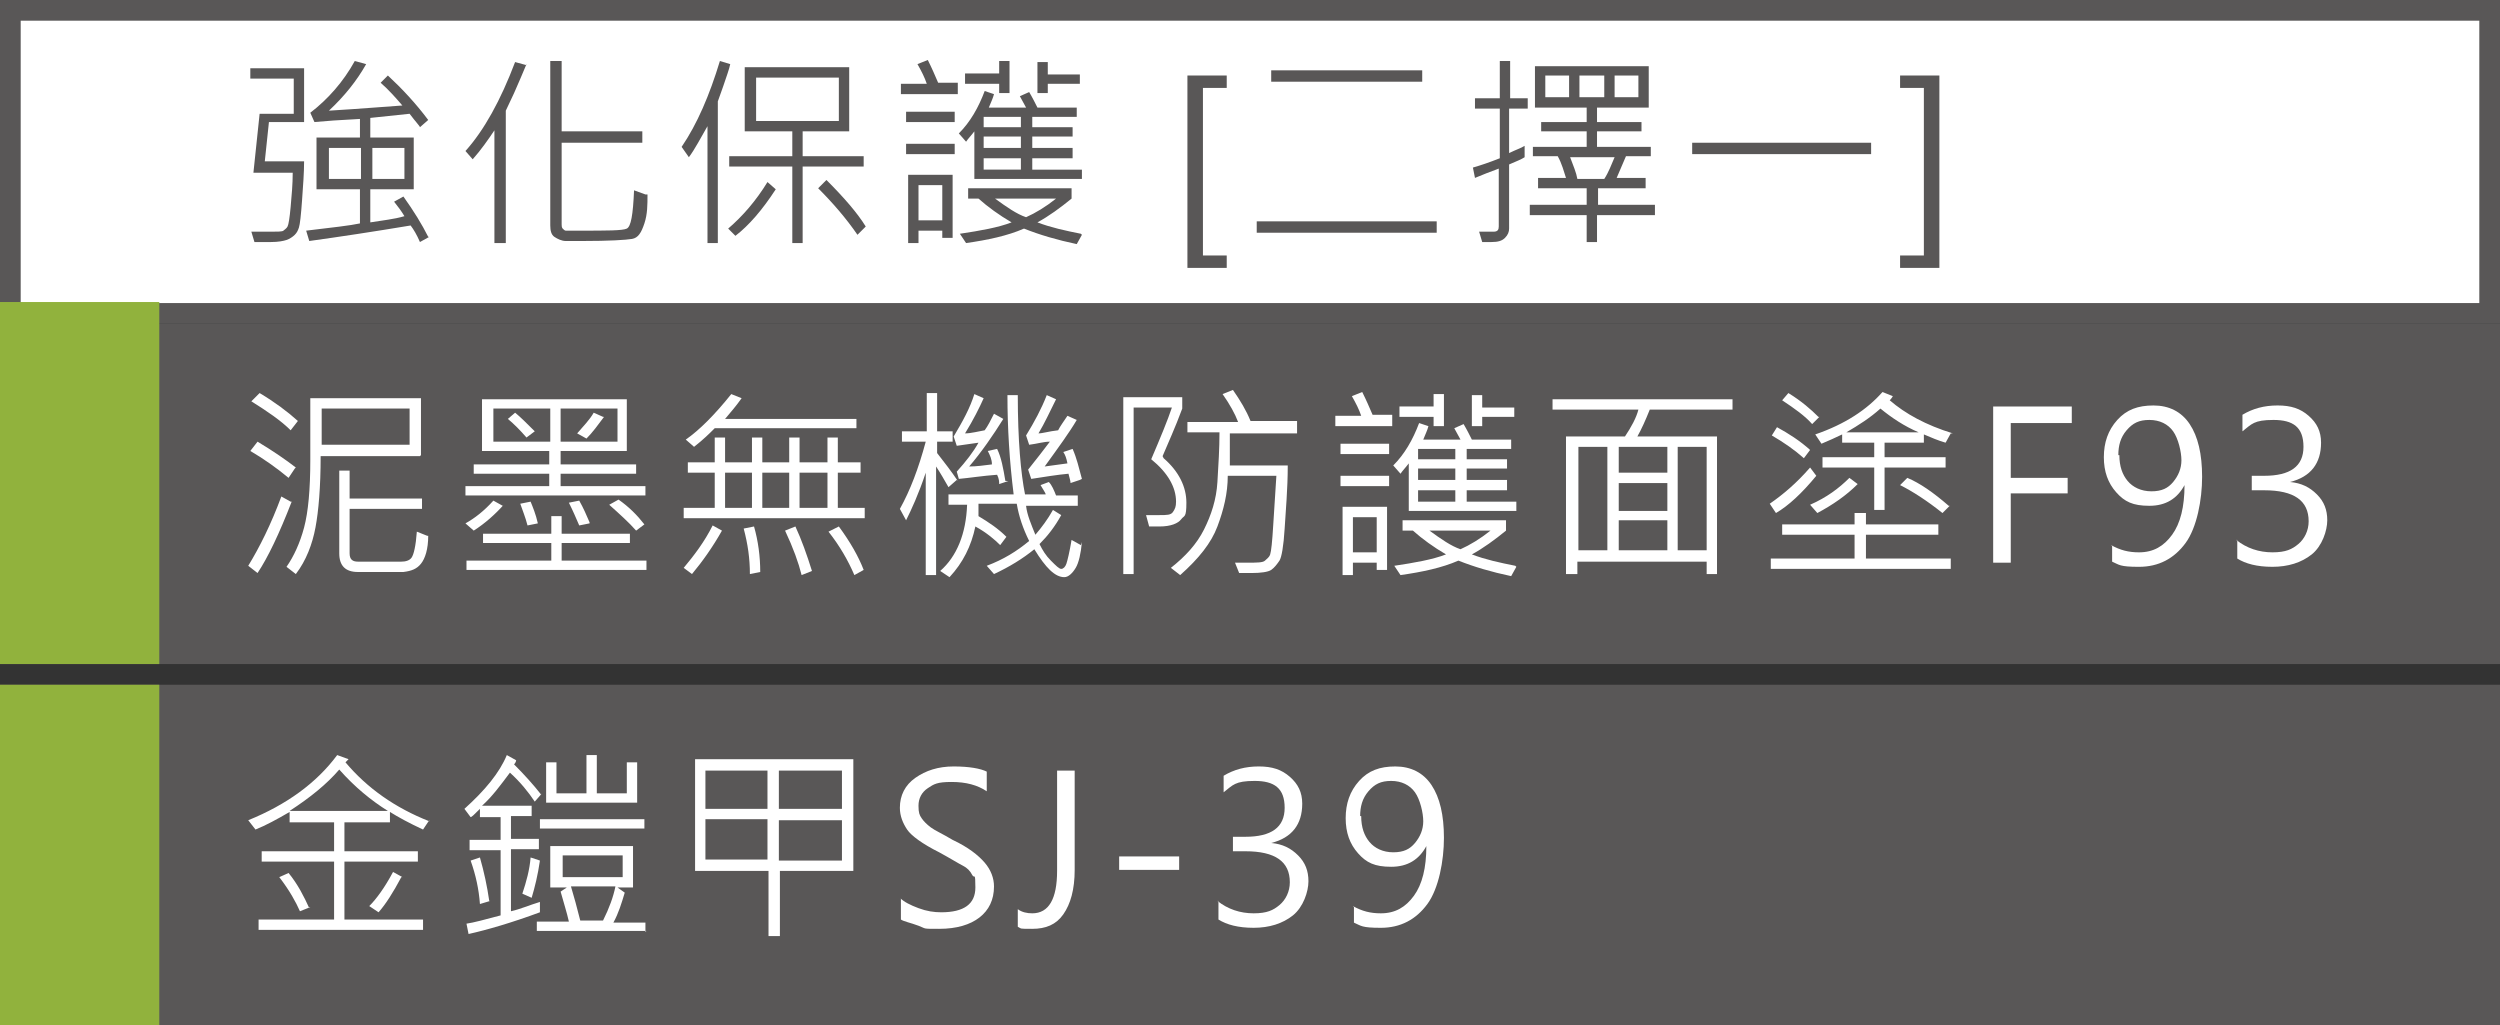
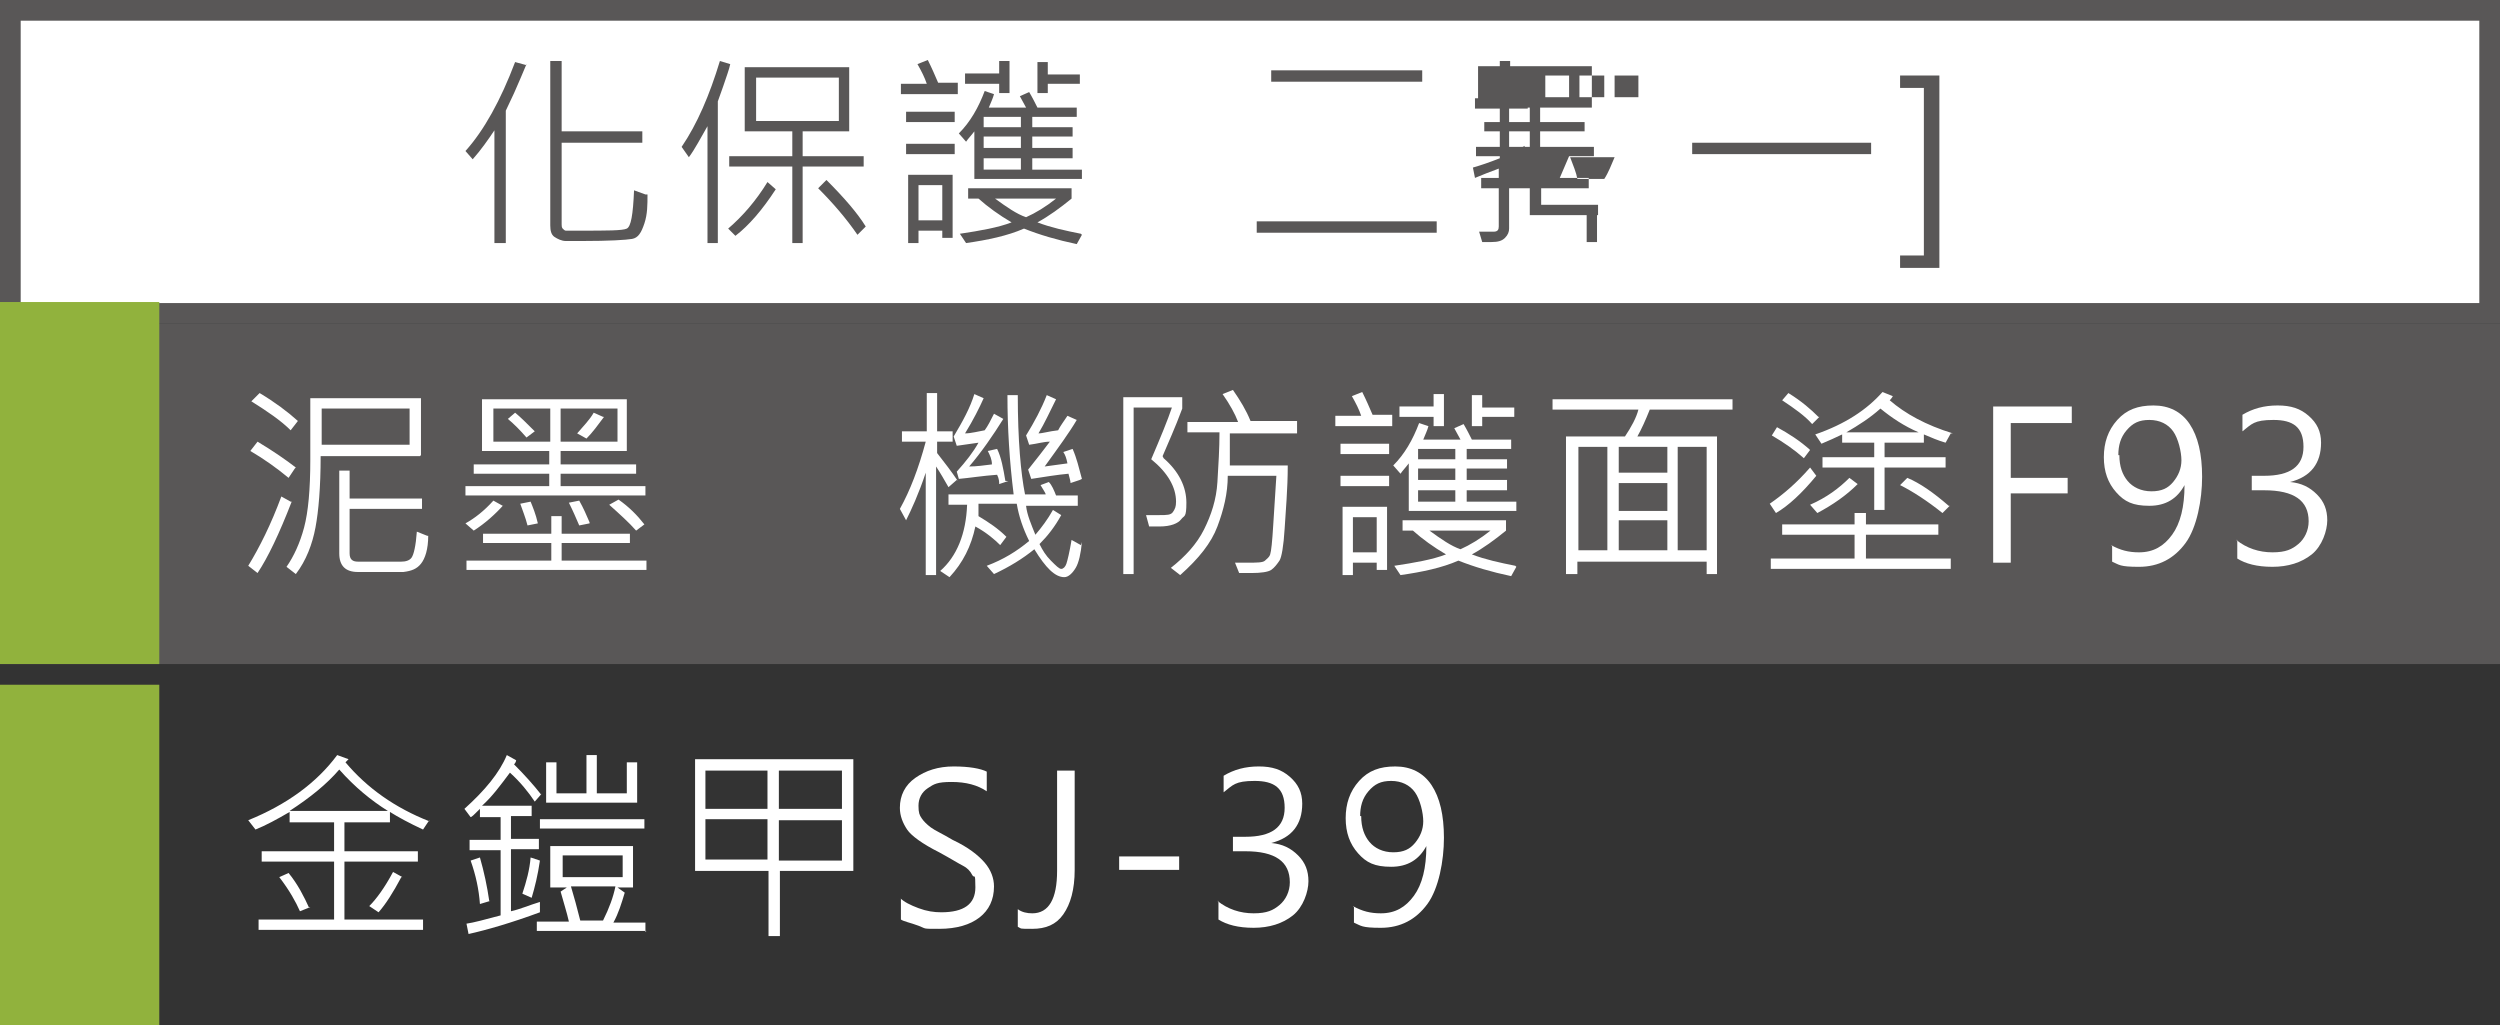
<svg xmlns="http://www.w3.org/2000/svg" width="241.7" height="99.1" version="1.1" viewBox="0 0 241.7 99.1">
  <rect x="0" y="0" width="241.7" height="99.1" fill="#333333" stroke="none" />
  <defs>
    <style>
      .cls-1 {
        fill: #91b23d;
      }

      .cls-2 {
        fill: #fff;
      }

      .cls-3 {
        fill: #595757;
      }
    </style>
  </defs>
  <g>
    <g id="_圖層_1" data-name="圖層_1">
      <g>
        <g>
          <rect class="cls-2" x="1" y="1" width="239.7" height="29.3" />
          <path class="cls-3" d="M239.7,2v27.3H2V2h237.7M241.7,0H0v31.3h241.7V0h0Z" />
        </g>
        <rect class="cls-3" x="0" y="31.3" width="241.7" height="32.9" />
        <g>
-           <path class="cls-3" d="M29.4,11.8h-3.4l-.4,3.8h3.8c0,1.1-.1,2.4-.2,3.8s-.2,2.3-.3,2.6-.2.5-.4.7-.5.4-.8.5-.8.2-1.5.2-1.1,0-1.6,0l-.3-1c.7,0,1.3,0,1.9,0s1.1,0,1.2-.1.3-.2.4-.4.2-.8.3-1.9.2-2.2.2-3.3h-3.8l.6-5.7h3.3v-3.4h-4.2v-1h5.2v5.4ZM41.5,22.9l-.9.5c-.3-.7-.6-1.2-.9-1.6-3.6.6-6.9,1.1-9.8,1.5l-.3-1c2.5-.3,4.3-.5,5.2-.7v-3.3h-4.2v-5h4.2v-1.8c-1.9.1-3.4.2-4.4.3l-.4-.9c1.7-1.3,3.2-3,4.3-5l1.1.3c-.9,1.6-2.1,3.1-3.6,4.5,3.3-.2,5.6-.4,7.1-.5-.6-.7-1.3-1.5-2.1-2.2l.7-.7c1.4,1.3,2.7,2.7,3.9,4.3l-.8.7c0-.1-.4-.5-1-1.3l-3.8.4v1.9h4.2v5h-4.2v3.2c1.2-.2,2.3-.3,3.3-.6-.3-.5-.6-.9-1-1.4l.9-.5c1,1.4,1.8,2.7,2.4,3.9ZM34.9,17.3v-3h-3.1v3h3.1ZM39.1,17.3v-3h-3.1v3h3.1Z" />
          <path class="cls-3" d="M50.9,6.2c-.3.7-.7,1.7-1.2,2.8l-.8,1.7v12.8h-1.1v-10.9c-.6.9-1.3,1.9-2.1,2.8l-.7-.8c1.8-2,3.4-4.9,4.8-8.6l1.1.3ZM62.6,18.8c0,1,0,1.9-.3,2.8s-.6,1.4-1.2,1.5-2.2.2-4.8.2-1.2,0-1.6,0-.8-.2-1.1-.4-.4-.6-.4-1.1V5.9h1.1v6.8h7.8v1.1h-7.8v7.9c0,.1,0,.3.1.4s.2.2.3.2.6,0,1.3,0c2.7,0,4.2,0,4.6-.2s.6-1.3.7-3.7l1.1.4Z" />
          <path class="cls-3" d="M70.6,6.2c-.1.5-.4,1.3-.7,2.2l-.5,1.4v13.7h-1v-11.3c-.7,1.2-1.2,2.2-1.8,3l-.7-1c1.5-2.2,2.7-5,3.7-8.3l1,.3ZM75,18.3c-1.3,2-2.6,3.5-3.9,4.5l-.7-.7c1.4-1.2,2.7-2.7,3.8-4.5l.8.7ZM83.5,16.1h-5.9v7.4h-1v-7.4h-6.1v-1h6.1v-2.4h-4.6v-6.2h10.1v6.2h-4.5v2.4h5.9v1ZM81.1,11.7v-4.2h-8v4.2h8ZM83.6,22l-.7.7c-1.1-1.6-2.4-3.1-3.8-4.5l.8-.8c1.7,1.7,3,3.2,3.8,4.5Z" />
          <path class="cls-3" d="M92.6,9.1h-5.5v-1h2.5c-.2-.6-.5-1.2-.9-1.9l1-.4c.4.8.7,1.5,1,2.2h1.9v1ZM92.3,11.8h-4.7v-1h4.7v1ZM92.3,14.9h-4.7v-1h4.7v1ZM92.1,23h-1v-.7h-2.3v1.2h-1v-6.6h4.3v6.1ZM91.1,21.3v-3.4h-2.3v3.4h2.3ZM104.5,17.3h-10.3v-4.6c-.3.4-.6.7-.8,1l-.7-.8c1.1-1.1,1.9-2.5,2.5-4.1l.9.3c-.1.4-.3.8-.5,1.3h3.6c-.2-.4-.4-.7-.6-1.1l.9-.4c.3.5.6,1.1.8,1.5h3.8v.9h-4.3v1h3.9v.9h-3.9v1.1h3.9v1h-3.9v1.1h4.8v.9ZM104.6,22.7l-.5.9c-1.9-.4-3.6-.9-5.1-1.5-1.6.7-3.5,1.1-5.6,1.4l-.6-.9c2-.3,3.7-.6,5-1.1-1.2-.7-2.3-1.5-3.2-2.3h-1v-1h10v1c-1.1.9-2.2,1.7-3.3,2.3,1.3.5,2.7.8,4.2,1.1ZM97.6,9h-1v-.9h-3.3v-1h3.3v-1.2h1v3ZM98.7,12.3v-1h-3.6v1h3.6ZM98.7,14.3v-1.1h-3.6v1.1h3.6ZM98.7,16.4v-1.1h-3.6v1.1h3.6ZM102.1,19.2h-5.9c1.1.8,2.1,1.5,3,1.8.9-.4,1.9-1,2.9-1.8ZM104.4,8.1h-3.1v.9h-1v-3h1v1.2h3.1v1Z" />
-           <path class="cls-3" d="M118.6,25.9h-3.8V7.3h3.8v1.2h-2.3v16.2h2.3v1.2Z" />
          <path class="cls-3" d="M138.9,22.5h-17.4v-1.1h17.4v1.1ZM137.5,7.9h-14.6v-1.1h14.6v1.1Z" />
-           <path class="cls-3" d="M147.6,10.5h-1.7v4.3c.6-.3,1.2-.5,1.5-.7v1.1c-.3.2-.8.4-1.5.7v6.2c0,.3-.1.6-.4.9s-.7.4-1.3.4h-.9l-.3-1c.5,0,1,0,1.4,0s.5-.2.5-.5v-5.6c-.8.3-1.6.6-2.3.9l-.2-1c.7-.2,1.6-.5,2.6-.9v-4.8h-2.4v-1h2.4v-3.6h1v3.6h1.7v1ZM159.9,20.8h-5.5v2.6h-1v-2.6h-5.5v-1h5.5v-1.6h-4.7v-1h2.7c-.2-.6-.4-1.4-.8-2.1h-2.4v-.9h5.2v-1.5h-4.4v-.9h4.4v-1.4h-5v-4h11v4h-5v1.4h4.3v.9h-4.3v1.5h5.2v.9h-2.4c-.3.7-.6,1.4-.9,2.1h2.8v1h-4.6v1.6h5.5v1ZM151.7,9.4v-2.1h-2.3v2.1h2.3ZM156.1,15.2h-4.3c.3.8.6,1.5.7,2.1h2.6c.4-.6.7-1.4,1-2.1ZM155.1,9.4v-2.1h-2.4v2.1h2.4ZM158.4,9.4v-2.1h-2.3v2.1h2.3Z" />
+           <path class="cls-3" d="M147.6,10.5h-1.7v4.3c.6-.3,1.2-.5,1.5-.7v1.1c-.3.2-.8.4-1.5.7v6.2c0,.3-.1.6-.4.9s-.7.4-1.3.4h-.9l-.3-1c.5,0,1,0,1.4,0s.5-.2.5-.5v-5.6c-.8.3-1.6.6-2.3.9l-.2-1c.7-.2,1.6-.5,2.6-.9v-4.8h-2.4v-1h2.4v-3.6h1v3.6h1.7v1ZM159.9,20.8h-5.5v2.6h-1v-2.6h-5.5v-1v-1.6h-4.7v-1h2.7c-.2-.6-.4-1.4-.8-2.1h-2.4v-.9h5.2v-1.5h-4.4v-.9h4.4v-1.4h-5v-4h11v4h-5v1.4h4.3v.9h-4.3v1.5h5.2v.9h-2.4c-.3.7-.6,1.4-.9,2.1h2.8v1h-4.6v1.6h5.5v1ZM151.7,9.4v-2.1h-2.3v2.1h2.3ZM156.1,15.2h-4.3c.3.8.6,1.5.7,2.1h2.6c.4-.6.7-1.4,1-2.1ZM155.1,9.4v-2.1h-2.4v2.1h2.4ZM158.4,9.4v-2.1h-2.3v2.1h2.3Z" />
          <path class="cls-3" d="M180.9,14.9h-17.3v-1.1h17.3v1.1Z" />
          <path class="cls-3" d="M187.5,25.9h-3.8v-1.2h2.3V8.5h-2.3v-1.2h3.8v18.6Z" />
        </g>
        <g>
          <path class="cls-2" d="M28.2,48.5c-1.2,3.1-2.3,5.4-3.3,6.9l-.9-.7c1.1-1.8,2.2-4,3.2-6.7l.9.5ZM28.5,45.3l-.6.9c-1.2-1-2.5-1.9-3.7-2.6l.7-.9c1.5.9,2.8,1.8,3.7,2.5ZM28.8,40.7l-.7.9c-.9-.9-2.2-1.8-3.8-2.8l.8-.8c1.5.9,2.7,1.8,3.7,2.7ZM40.6,44.1h-9.6c0,3-.2,5.3-.5,6.9s-.9,3.2-1.9,4.5l-.9-.7c.7-1,1.3-2.3,1.7-3.8s.6-3.7.6-6.5v-6h10.7v5.5ZM39.6,43v-3.5h-8.5v3.5h8.5ZM41.4,51.8c0,1.3-.3,2.2-.7,2.7s-.9.7-1.7.8h-4.4c-1.2,0-1.8-.6-1.8-1.8v-8h1v2.7h7v1h-7v4.3c0,.6.3.8.8.8h4.2c.4,0,.8-.1,1-.4s.4-1.1.5-2.5l1,.4Z" />
          <path class="cls-2" d="M48.7,48.8c-.8.9-1.8,1.8-2.9,2.5l-.8-.7c.9-.5,1.8-1.2,2.7-2.2l.9.5ZM62.4,47.9h-17.4v-.9h8.1v-1.2h-7.3v-.9h7.3v-1.3h-6.5v-5h14v5h-6.4v1.3h7.3v.9h-7.3v1.2h8.2v.9ZM62.5,55.1h-17.4v-.9h8.2v-1.7h-6.6v-.9h6.6v-1.7h1v1.7h6.6v.9h-6.6v1.7h8.2v.9ZM53.2,42.7v-3.2h-5.5v3.2h5.5ZM51.7,41.7l-.8.6c-.6-.7-1.2-1.3-1.8-1.8l.7-.6c.5.4,1.1,1,1.9,1.8ZM52,50.6l-1,.2c-.2-.8-.5-1.5-.7-2.1l1-.2c.2.5.5,1.2.7,2.1ZM59.7,42.7v-3.2h-5.5v3.2h5.5ZM57,50.6l-1,.2c-.3-.7-.6-1.4-1-2.2l1-.2c.4.7.7,1.4,1,2.1ZM58.4,40.3c-.6.8-1.1,1.5-1.7,2.1l-.9-.5c.6-.7,1.2-1.3,1.6-2l.9.4ZM62.3,50.7l-.8.6c-.7-.8-1.6-1.6-2.6-2.5l.9-.5c1,.7,1.8,1.5,2.5,2.4Z" />
-           <path class="cls-2" d="M69.8,51.3c-.9,1.6-1.9,3-2.9,4.2l-.8-.6c1-1.2,2-2.5,2.8-4.1l.9.5ZM83.5,50.1h-17.4v-1h3v-3.4h-2.6v-1h2.6v-2.4h1v2.4h2.6v-2.4h1v2.4h2.6v-2.4h1v2.4h2.7v-2.4h1v2.4h2.2v1h-2.2v3.4h2.6v1ZM82.8,41.4h-13.7c-.5.5-1.1,1.1-2,1.8l-.8-.7c1.3-.9,2.8-2.4,4.4-4.4l1,.4c-.5.7-1,1.3-1.6,2h12.7v1ZM72.7,49.1v-3.4h-2.6v3.4h2.6ZM73.5,55.3l-1,.2c0-1.5-.2-2.9-.6-4.4l1-.2c.4,1.4.6,2.9.6,4.4ZM76.3,49.1v-3.4h-2.6v3.4h2.6ZM78.5,55.2l-1,.4c-.3-1.2-.8-2.6-1.6-4.3l1-.4c.6,1.3,1.1,2.7,1.6,4.3ZM80,49.1v-3.4h-2.7v3.4h2.7ZM83.5,55.1l-.9.5c-.6-1.4-1.4-2.8-2.5-4.2l1-.5c1.1,1.5,1.9,2.9,2.4,4.2Z" />
          <path class="cls-2" d="M92.5,46.4l-.8.7c-.4-.7-.8-1.4-1.2-2v10.5h-1v-9.9c-.7,2.1-1.4,3.6-1.9,4.6l-.6-1.1c1-1.8,1.8-3.9,2.5-6.5h-2.3v-1h2.4v-3.7h1v3.7h1.5v1h-1.5v1.1c.7.9,1.4,1.8,2,2.7ZM104.6,52.4c-.1,1.1-.3,2-.6,2.5s-.7.9-1.1.9c-.9,0-1.8-.9-2.9-2.7-1.1.9-2.4,1.7-3.9,2.4l-.7-.8c1.6-.6,2.9-1.4,4.1-2.4-.6-1.2-1-2.4-1.2-3.6h-3.7v1.2c1,.6,1.9,1.2,2.7,2l-.6.8c-.5-.5-1.3-1.2-2.4-1.8-.4,1.9-1.2,3.5-2.5,4.9l-.9-.6c1.6-1.4,2.5-3.6,2.6-6.4h-1.8v-1h6.3c-.4-3.2-.6-6.4-.6-9.6h1c0,4.4.3,7.6.7,9.6h2c0-.1-.2-.4-.5-.9l.8-.3c.3.3.5.8.7,1.3h2.1v1h-5c.1.9.5,1.8.9,2.8.6-.7,1.2-1.5,1.7-2.4l.8.5c-.6,1.1-1.3,2-2.1,2.8.3.6.6,1.1,1.1,1.6s.8.8,1,.8.4-.2.5-.5.3-1.1.5-2.3l.9.5ZM97.5,46.5l-.9.3c0-.2,0-.5-.2-.9-1.4.1-2.6.3-3.7.4l-.2-.7c.9-1,1.6-1.9,2.1-2.8l-2.1.3-.3-.9c.9-1.5,1.6-2.8,2-4.1l.9.4c-.4.9-1,2.1-1.8,3.4.6,0,1.3-.2,1.9-.3.3-.4.6-1,.9-1.6l.9.5c-1,1.6-2.1,3.2-3.3,4.6.7,0,1.4-.1,2.2-.2,0-.5-.2-.9-.4-1.3l.9-.2c.4.8.6,1.9.8,3.1ZM104.4,46.4l-.9.3c0-.2-.1-.5-.2-.9-1.1.1-2.3.3-3.6.5l-.3-.9c.8-1,1.5-1.9,2.1-2.7-.6,0-1.2.2-2,.3l-.3-.9c.8-1.3,1.5-2.6,2-3.9l.9.4c-.6,1.2-1.1,2.3-1.7,3.3.4,0,1-.2,1.9-.3.2-.4.5-.8.9-1.4l.9.4c-.7,1.2-1.8,2.7-3.1,4.5l2.2-.3c-.1-.5-.2-.8-.4-1.1l.9-.3c.4.9.6,1.8.9,2.9Z" />
          <path class="cls-2" d="M112.5,44.3c1.5,1.3,2.2,2.8,2.2,4.3s-.2,1.2-.5,1.6-1,.7-2.1.7-.6,0-1,0l-.3-1.1c.5,0,.9,0,1.3,0,.7,0,1.1,0,1.3-.3s.3-.5.3-1c0-1.4-.8-2.8-2.4-4.1.9-2.1,1.6-3.8,2-5h-3.7v16.1h-1v-17.1h5.7v1.1c-.7,1.9-1.4,3.4-1.9,4.6ZM125.4,41.9h-6.5v3.1c0,0,5.6,0,5.6,0,0,2.3-.2,4.4-.3,6.1s-.3,2.8-.5,3.1-.5.7-.8.9-1,.3-1.9.3-.7,0-1.2,0l-.4-1c.5,0,.9,0,1.2,0,.9,0,1.5,0,1.7-.2s.4-.3.5-.6.2-1.2.3-2.9.2-3.2.3-4.7h-4.7c0,1.7-.4,3.3-1,4.9s-1.8,3.1-3.6,4.7l-.9-.7c1.4-1.1,2.5-2.3,3.2-3.7s1.2-2.9,1.3-4.6.2-3.2.2-4.8h-3.1v-1h4.9c-.3-.8-.8-1.7-1.5-2.7l1-.4c.7,1,1.3,2,1.7,3h4.5v1Z" />
          <path class="cls-2" d="M134.6,41.2h-5.5v-1h2.5c-.2-.6-.5-1.2-.9-1.9l1-.4c.4.8.7,1.5,1,2.2h1.9v1ZM134.3,43.9h-4.7v-1h4.7v1ZM134.3,47h-4.7v-1h4.7v1ZM134.1,55.1h-1v-.7h-2.3v1.2h-1v-6.6h4.3v6.1ZM133.1,53.4v-3.4h-2.3v3.4h2.3ZM146.5,49.4h-10.3v-4.6c-.3.4-.6.7-.8,1l-.7-.8c1.1-1.1,1.9-2.5,2.5-4.1l.9.3c-.1.4-.3.8-.5,1.3h3.6c-.2-.4-.4-.7-.6-1.1l.9-.4c.3.5.6,1.1.8,1.5h3.8v.9h-4.3v1h3.9v.9h-3.9v1.1h3.9v1h-3.9v1.1h4.8v.9ZM146.6,54.8l-.5.9c-1.9-.4-3.6-.9-5.1-1.5-1.6.7-3.5,1.1-5.6,1.4l-.6-.9c2-.3,3.7-.6,5-1.1-1.2-.7-2.3-1.5-3.2-2.3h-1v-1h10v1c-1.1.9-2.2,1.7-3.3,2.3,1.3.5,2.7.8,4.2,1.1ZM139.6,41.2h-1v-.9h-3.3v-1h3.3v-1.2h1v3ZM140.7,44.4v-1h-3.6v1h3.6ZM140.7,46.4v-1.1h-3.6v1.1h3.6ZM140.7,48.5v-1.1h-3.6v1.1h3.6ZM144.1,51.3h-5.9c1.1.8,2.1,1.5,3,1.8.9-.4,1.9-1,2.9-1.8ZM146.4,40.3h-3.1v.9h-1v-3h1v1.2h3.1v1Z" />
          <path class="cls-2" d="M167.4,39.6h-7.9c-.4,1-.8,1.9-1.2,2.6h7.7v13.3h-1v-1.2h-12.5v1.2h-1.1v-13.3h5.7c.6-.9,1.1-1.8,1.3-2.6h-8.3v-1h17.4v1ZM155.4,53.2v-10h-2.8v10h2.8ZM161.2,45.7v-2.5h-4.7v2.5h4.7ZM161.2,49.4v-2.7h-4.7v2.7h4.7ZM161.2,53.2v-2.9h-4.7v2.9h4.7ZM165,53.2v-10h-2.8v10h2.8Z" />
          <path class="cls-2" d="M175.6,46c-1.4,1.7-2.7,2.9-3.9,3.6l-.6-.9c1.3-.9,2.6-2,3.9-3.5l.6.8ZM188.5,55h-17.3v-1h8.1v-2.3h-7v-1h7v-1.1h1.1v1.1h7v1h-7v2.3h8.2v1ZM175,43.5l-.6.8c-.9-.8-1.9-1.5-3.1-2.2l.5-.8c1.1.6,2.2,1.3,3.2,2.2ZM175.9,40.3l-.7.7c-.7-.8-1.7-1.5-2.9-2.3l.6-.7c1.3.8,2.2,1.6,2.9,2.3ZM179.6,46.8c-1.1,1.1-2.4,2-3.9,2.8l-.7-.8c1.6-.7,2.8-1.6,3.8-2.6l.8.6ZM188.6,41.9l-.5.9c-.7-.2-1.4-.5-2.1-.8v.8h-3.8v1.4h5.9v1h-5.9v4.1h-1v-4.1h-5v-1h5v-1.4h-3.1v-.8c-.6.3-1.3.6-2,.9l-.6-.9c2.9-1,5-2.4,6.5-4.1l1,.4c0,0-.1.2-.3.4,1.5,1.3,3.5,2.4,6.1,3.2ZM185.5,41.8c-1.4-.6-2.6-1.4-3.7-2.3-1,.9-2.1,1.6-3.3,2.3h7ZM188.5,48.9l-.7.7c-1.5-1.2-2.9-2.1-4.1-2.7l.7-.7c1.2.5,2.5,1.4,4,2.7Z" />
          <path class="cls-2" d="M200.3,40.9h-5.9v5.3h5.5v1.5h-5.5v6.7h-1.7v-15.1h7.6v1.5Z" />
          <path class="cls-2" d="M204.1,52.7c.9.5,1.7.7,2.7.7,1.4,0,2.4-.6,3.2-1.7s1.2-2.7,1.2-4.8c0,0,0,0,0,0-.7,1.3-1.8,2-3.4,2s-2.4-.4-3.2-1.3-1.2-2-1.2-3.4.4-2.6,1.3-3.6,2-1.4,3.5-1.4,2.7.6,3.5,1.8,1.2,2.9,1.2,5.1-.5,4.9-1.6,6.4-2.6,2.3-4.5,2.3-1.9-.2-2.6-.5v-1.6ZM204.9,44c0,1.1.3,1.9.8,2.5s1.3,1,2.3,1,1.6-.3,2.1-.9.8-1.3.8-2.1-.3-2.1-.8-2.8-1.3-1.1-2.3-1.1-1.6.3-2.2,1-.8,1.5-.8,2.4Z" />
          <path class="cls-2" d="M216.2,52.2c1,.8,2.2,1.2,3.5,1.2s1.9-.3,2.5-.8,1-1.3,1-2.2c0-2-1.4-3-4.3-3h-1.2v-1.4h1.2c2.5,0,3.8-.9,3.8-2.8s-1-2.6-2.9-2.6-2.1.4-3,1.1v-1.6c1-.6,2.1-.9,3.4-.9s2.2.3,3,1,1.2,1.5,1.2,2.6c0,2-1,3.3-3,3.8h0c1.1.1,1.9.5,2.6,1.2s1,1.5,1,2.5-.5,2.5-1.5,3.3-2.3,1.2-3.8,1.2-2.6-.3-3.4-.8v-1.8Z" />
        </g>
        <rect class="cls-1" x="0" y="29.2" width="15.4" height="35" />
-         <rect class="cls-3" x="0" y="66.2" width="241.7" height="32.9" />
        <g>
          <path class="cls-2" d="M41.5,79.3l-.6.9c-1.3-.6-2.4-1.2-3.2-1.7v1h-4.4v2.8h7.1v1h-7.1v5.6h7.6v1h-15.9v-1h7.3v-5.6h-7v-1h7v-2.8h-4.3v-1c-1.2.7-2.3,1.3-3.3,1.7l-.7-.9c3.7-1.5,6.6-3.6,8.6-6.3l1.1.4-.3.3c2.1,2.5,4.8,4.4,8.1,5.7ZM30,87.7l-1,.4c-.4-.9-1-2-2-3.3l.9-.4c.9,1.1,1.5,2.3,2,3.4ZM37.5,78.4c-1.6-1-3.2-2.3-4.7-4-1.2,1.4-2.8,2.7-4.8,4h9.4ZM38.8,84.8c-.8,1.5-1.5,2.6-2.2,3.4l-.9-.6c.7-.7,1.5-1.8,2.3-3.3l.9.5Z" />
          <path class="cls-2" d="M52.4,76.7l-.7.8c-.6-.9-1.4-1.9-2.4-2.8-.9,1.2-1.7,2.3-2.7,3.2h4.8v1h-2v2.2h2.7v1h-2.7v6c.9-.2,1.8-.6,2.8-.9v1c-2.7,1-5.1,1.7-6.9,2.1l-.2-1c.7-.1,1.8-.4,3.3-.8v-6.3h-3v-1h3v-2.2h-2v-.8c-.5.5-.8.8-.9.8l-.6-.8c2-1.8,3.4-3.5,4.1-5.2l.9.5s0,.2-.2.4c1,1,1.9,2,2.6,2.9ZM47.4,87.1l-1,.3c-.1-1.4-.4-2.8-.9-4.2l.9-.3c.4,1.4.7,2.8.9,4.2ZM52.2,83.2c-.2,1.4-.5,2.6-.8,3.6l-.9-.4c.4-1.2.7-2.3.8-3.5l.9.3ZM62.5,90h-10.6v-.9h3.1c-.2-.9-.5-1.8-.8-2.9l.6-.4h-1.6v-4h8v4h-1.5l.7.5c-.3,1-.6,2-1.1,2.9h3.1v.9ZM62.3,80.1h-10.1v-.9h10.1v.9ZM61.6,77.6h-8.8v-3.9h1v3h2.9v-3.7h1v3.7h2.9v-3h1v3.9ZM60.2,84.8v-2.1h-5.8v2.1h5.8ZM59.5,85.7h-4.3c.3,1,.6,2.1.9,3.3h2.2c.6-1.2,1-2.3,1.2-3.3Z" />
          <path class="cls-2" d="M82.5,84.2h-7.1v6.3h-1.1v-6.3h-7.1v-10.8h15.3v10.8ZM74.2,78.2v-3.7h-6v3.7h6ZM74.2,83.1v-3.9h-6v3.9h6ZM81.4,78.2v-3.7h-6.1v3.7h6.1ZM81.4,83.2v-3.9h-6.1v3.9h6.1Z" />
          <path class="cls-2" d="M87,86.8c.4.4,1,.7,1.8,1s1.5.4,2.2.4c2.2,0,3.3-.8,3.3-2.4s-.1-.8-.3-1.2-.5-.7-.9-.9-1.2-.7-2.3-1.3c-1.6-.8-2.7-1.6-3.1-2.2s-.7-1.3-.7-2.1c0-1.2.5-2.2,1.5-2.9s2.2-1.1,3.7-1.1,2.6.2,3.2.5v1.9c-.9-.6-2-.9-3.4-.9s-1.7.2-2.3.6-.9,1-.9,1.7.1.9.3,1.2.5.6.9.9,1.1.6,2.1,1.2c1.5.7,2.5,1.5,3.1,2.2s.9,1.5.9,2.3c0,1.3-.5,2.3-1.4,3s-2.2,1.1-3.9,1.1-1.2,0-2-.3-1.4-.4-1.7-.6v-2Z" />
          <path class="cls-2" d="M103.9,84.1c0,1.9-.4,3.3-1.1,4.3s-1.7,1.4-3,1.4-1,0-1.4-.2v-1.7c.4.3.9.4,1.4.4,1.6,0,2.4-1.4,2.4-4.1v-9.7h1.7v9.7Z" />
          <path class="cls-2" d="M114,84.1h-5.8v-1.3h5.8v1.3Z" />
          <path class="cls-2" d="M117.7,87.1c1,.8,2.2,1.2,3.5,1.2s1.9-.3,2.5-.8,1-1.3,1-2.2c0-2-1.4-3-4.3-3h-1.2v-1.4h1.2c2.5,0,3.8-.9,3.8-2.8s-1-2.6-2.9-2.6-2.1.4-3,1.1v-1.6c1-.6,2.1-.9,3.4-.9s2.2.3,3,1,1.2,1.5,1.2,2.6c0,2-1,3.3-3,3.8h0c1.1.1,1.9.5,2.6,1.2s1,1.5,1,2.5-.5,2.5-1.5,3.3-2.3,1.2-3.8,1.2-2.6-.3-3.4-.8v-1.8Z" />
          <path class="cls-2" d="M130.8,87.6c.9.5,1.7.7,2.7.7,1.4,0,2.4-.6,3.2-1.7s1.2-2.7,1.2-4.8c0,0,0,0,0,0-.7,1.3-1.8,2-3.4,2s-2.4-.4-3.2-1.3-1.2-2-1.2-3.4.4-2.6,1.3-3.6,2-1.4,3.5-1.4,2.7.6,3.5,1.8,1.2,2.9,1.2,5.1-.5,4.9-1.6,6.4-2.6,2.3-4.5,2.3-1.9-.2-2.6-.5v-1.6ZM131.6,78.9c0,1.1.3,1.9.8,2.5s1.3,1,2.3,1,1.6-.3,2.1-.9.8-1.3.8-2.1-.3-2.1-.8-2.8-1.3-1.1-2.3-1.1-1.6.3-2.2,1-.8,1.5-.8,2.4Z" />
        </g>
        <rect class="cls-1" x="0" y="66.2" width="15.4" height="32.9" />
      </g>
    </g>
  </g>
</svg>